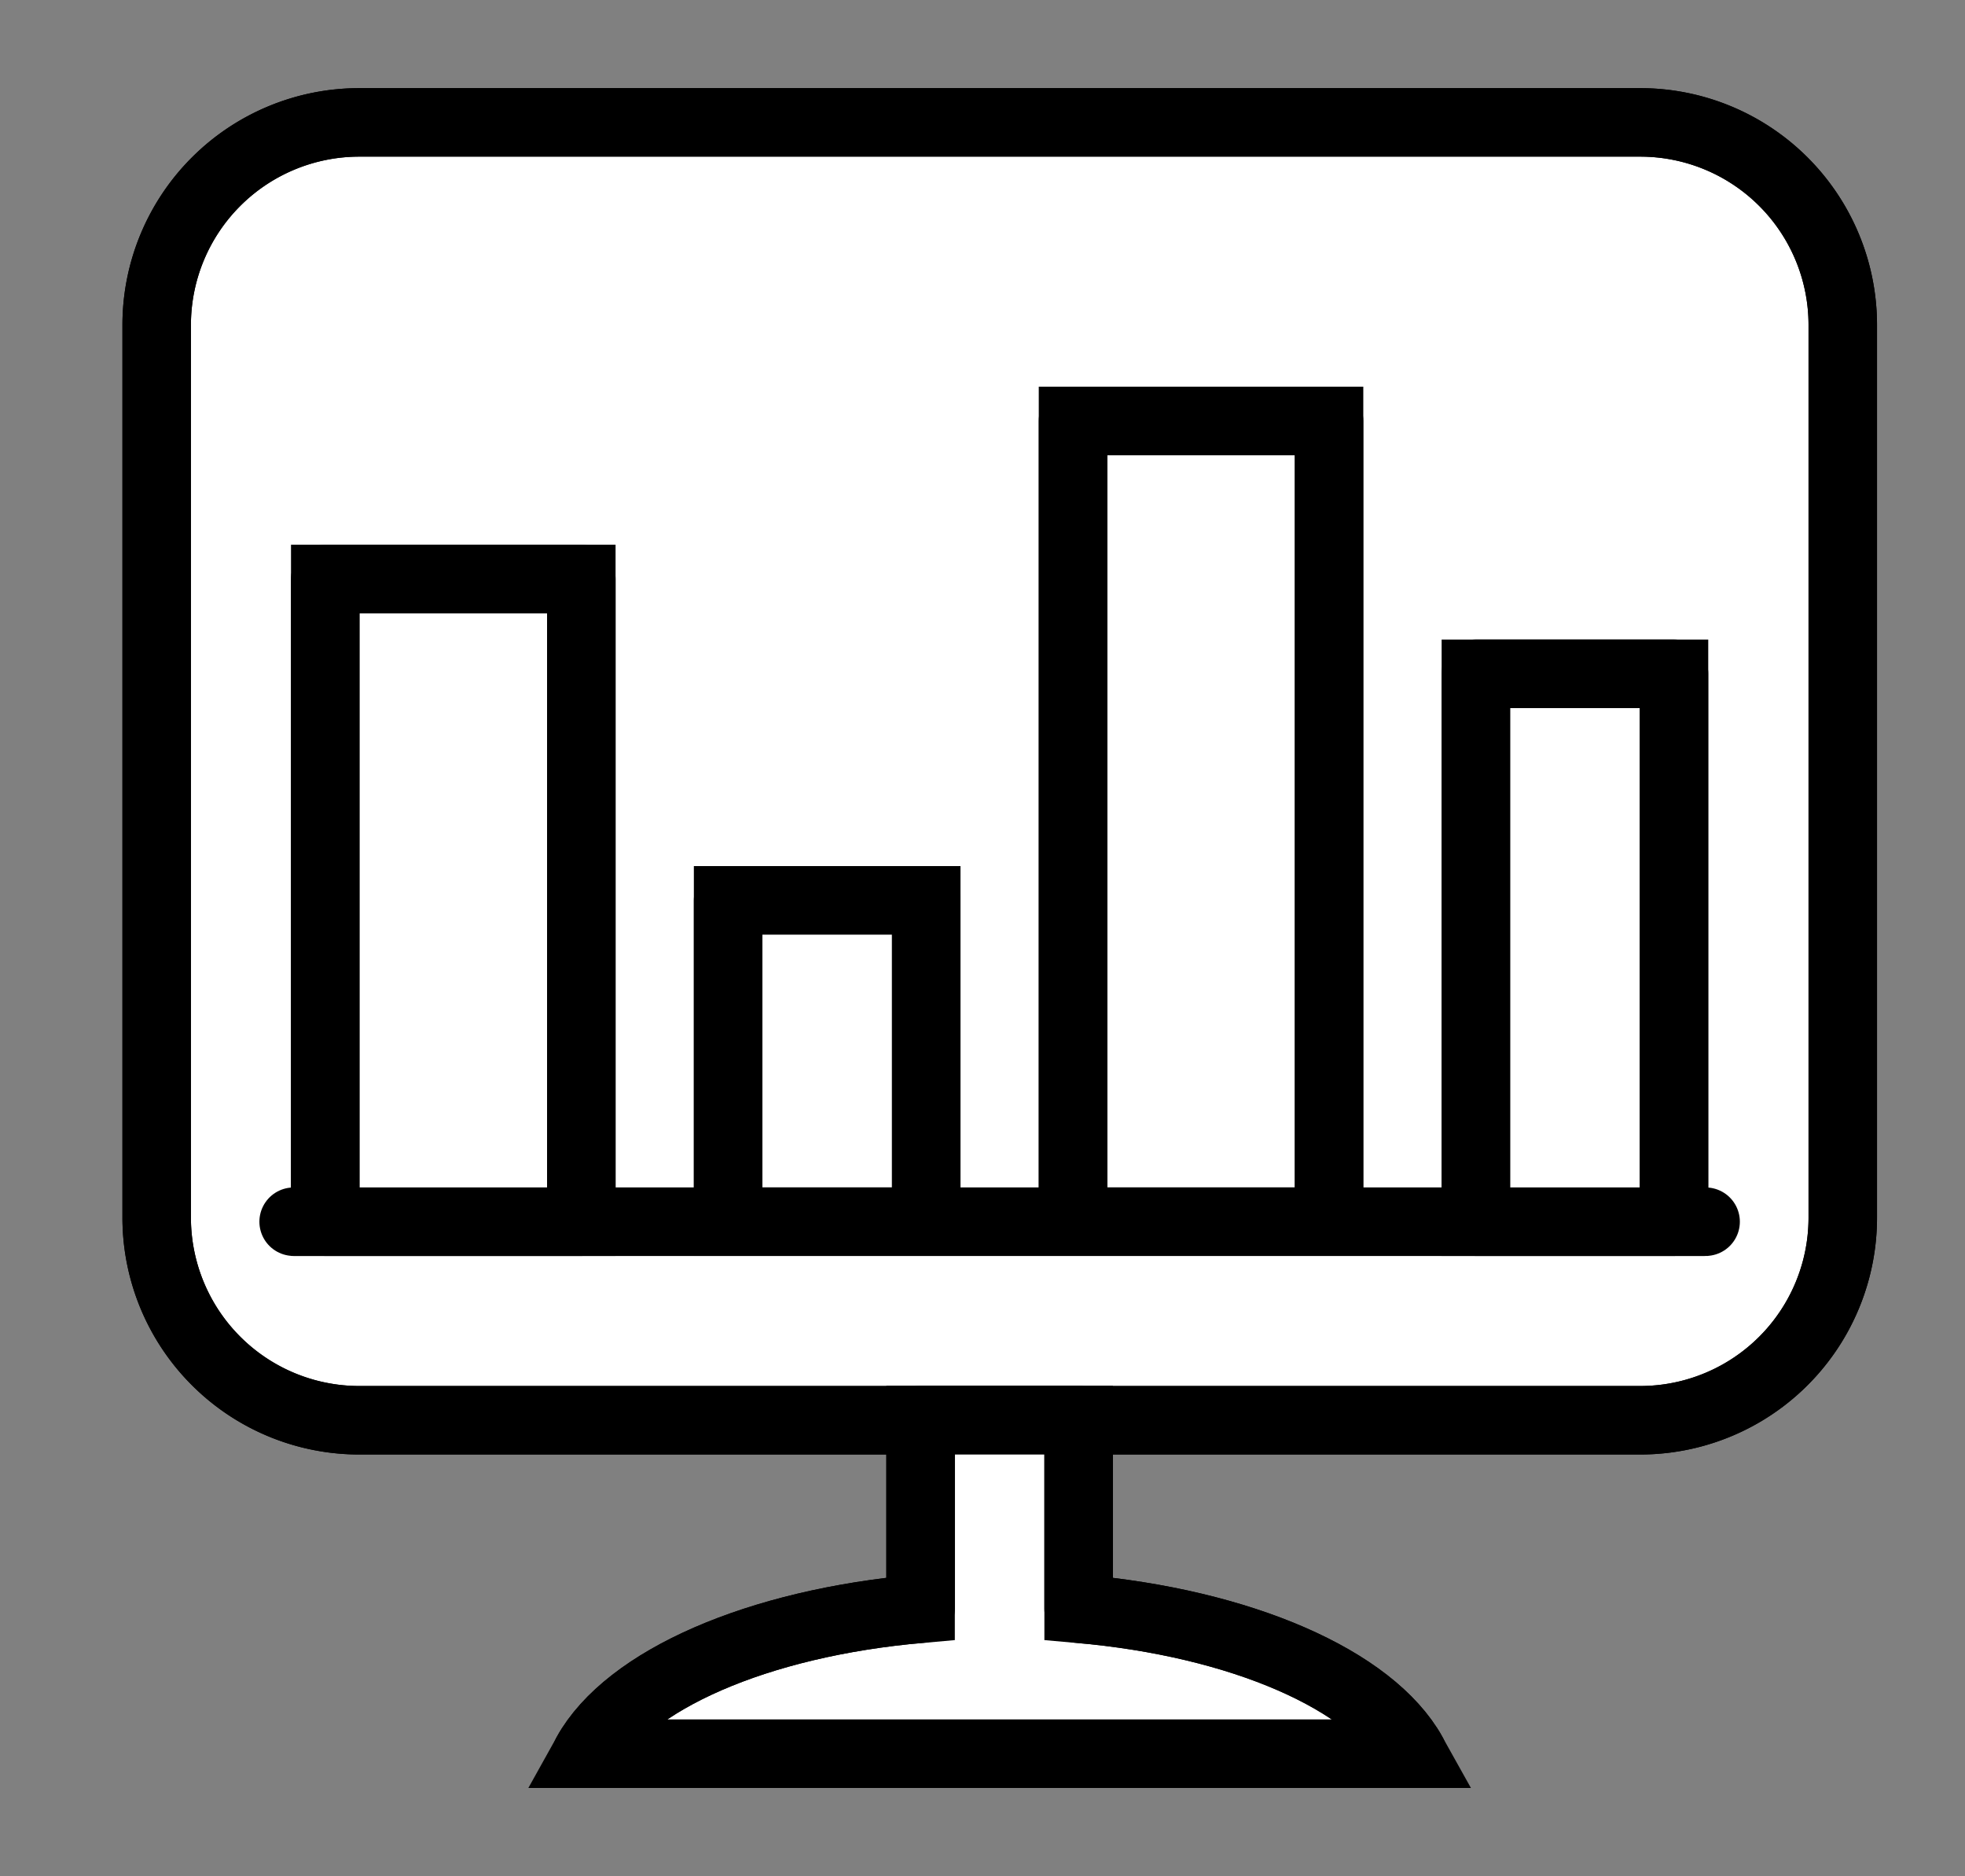
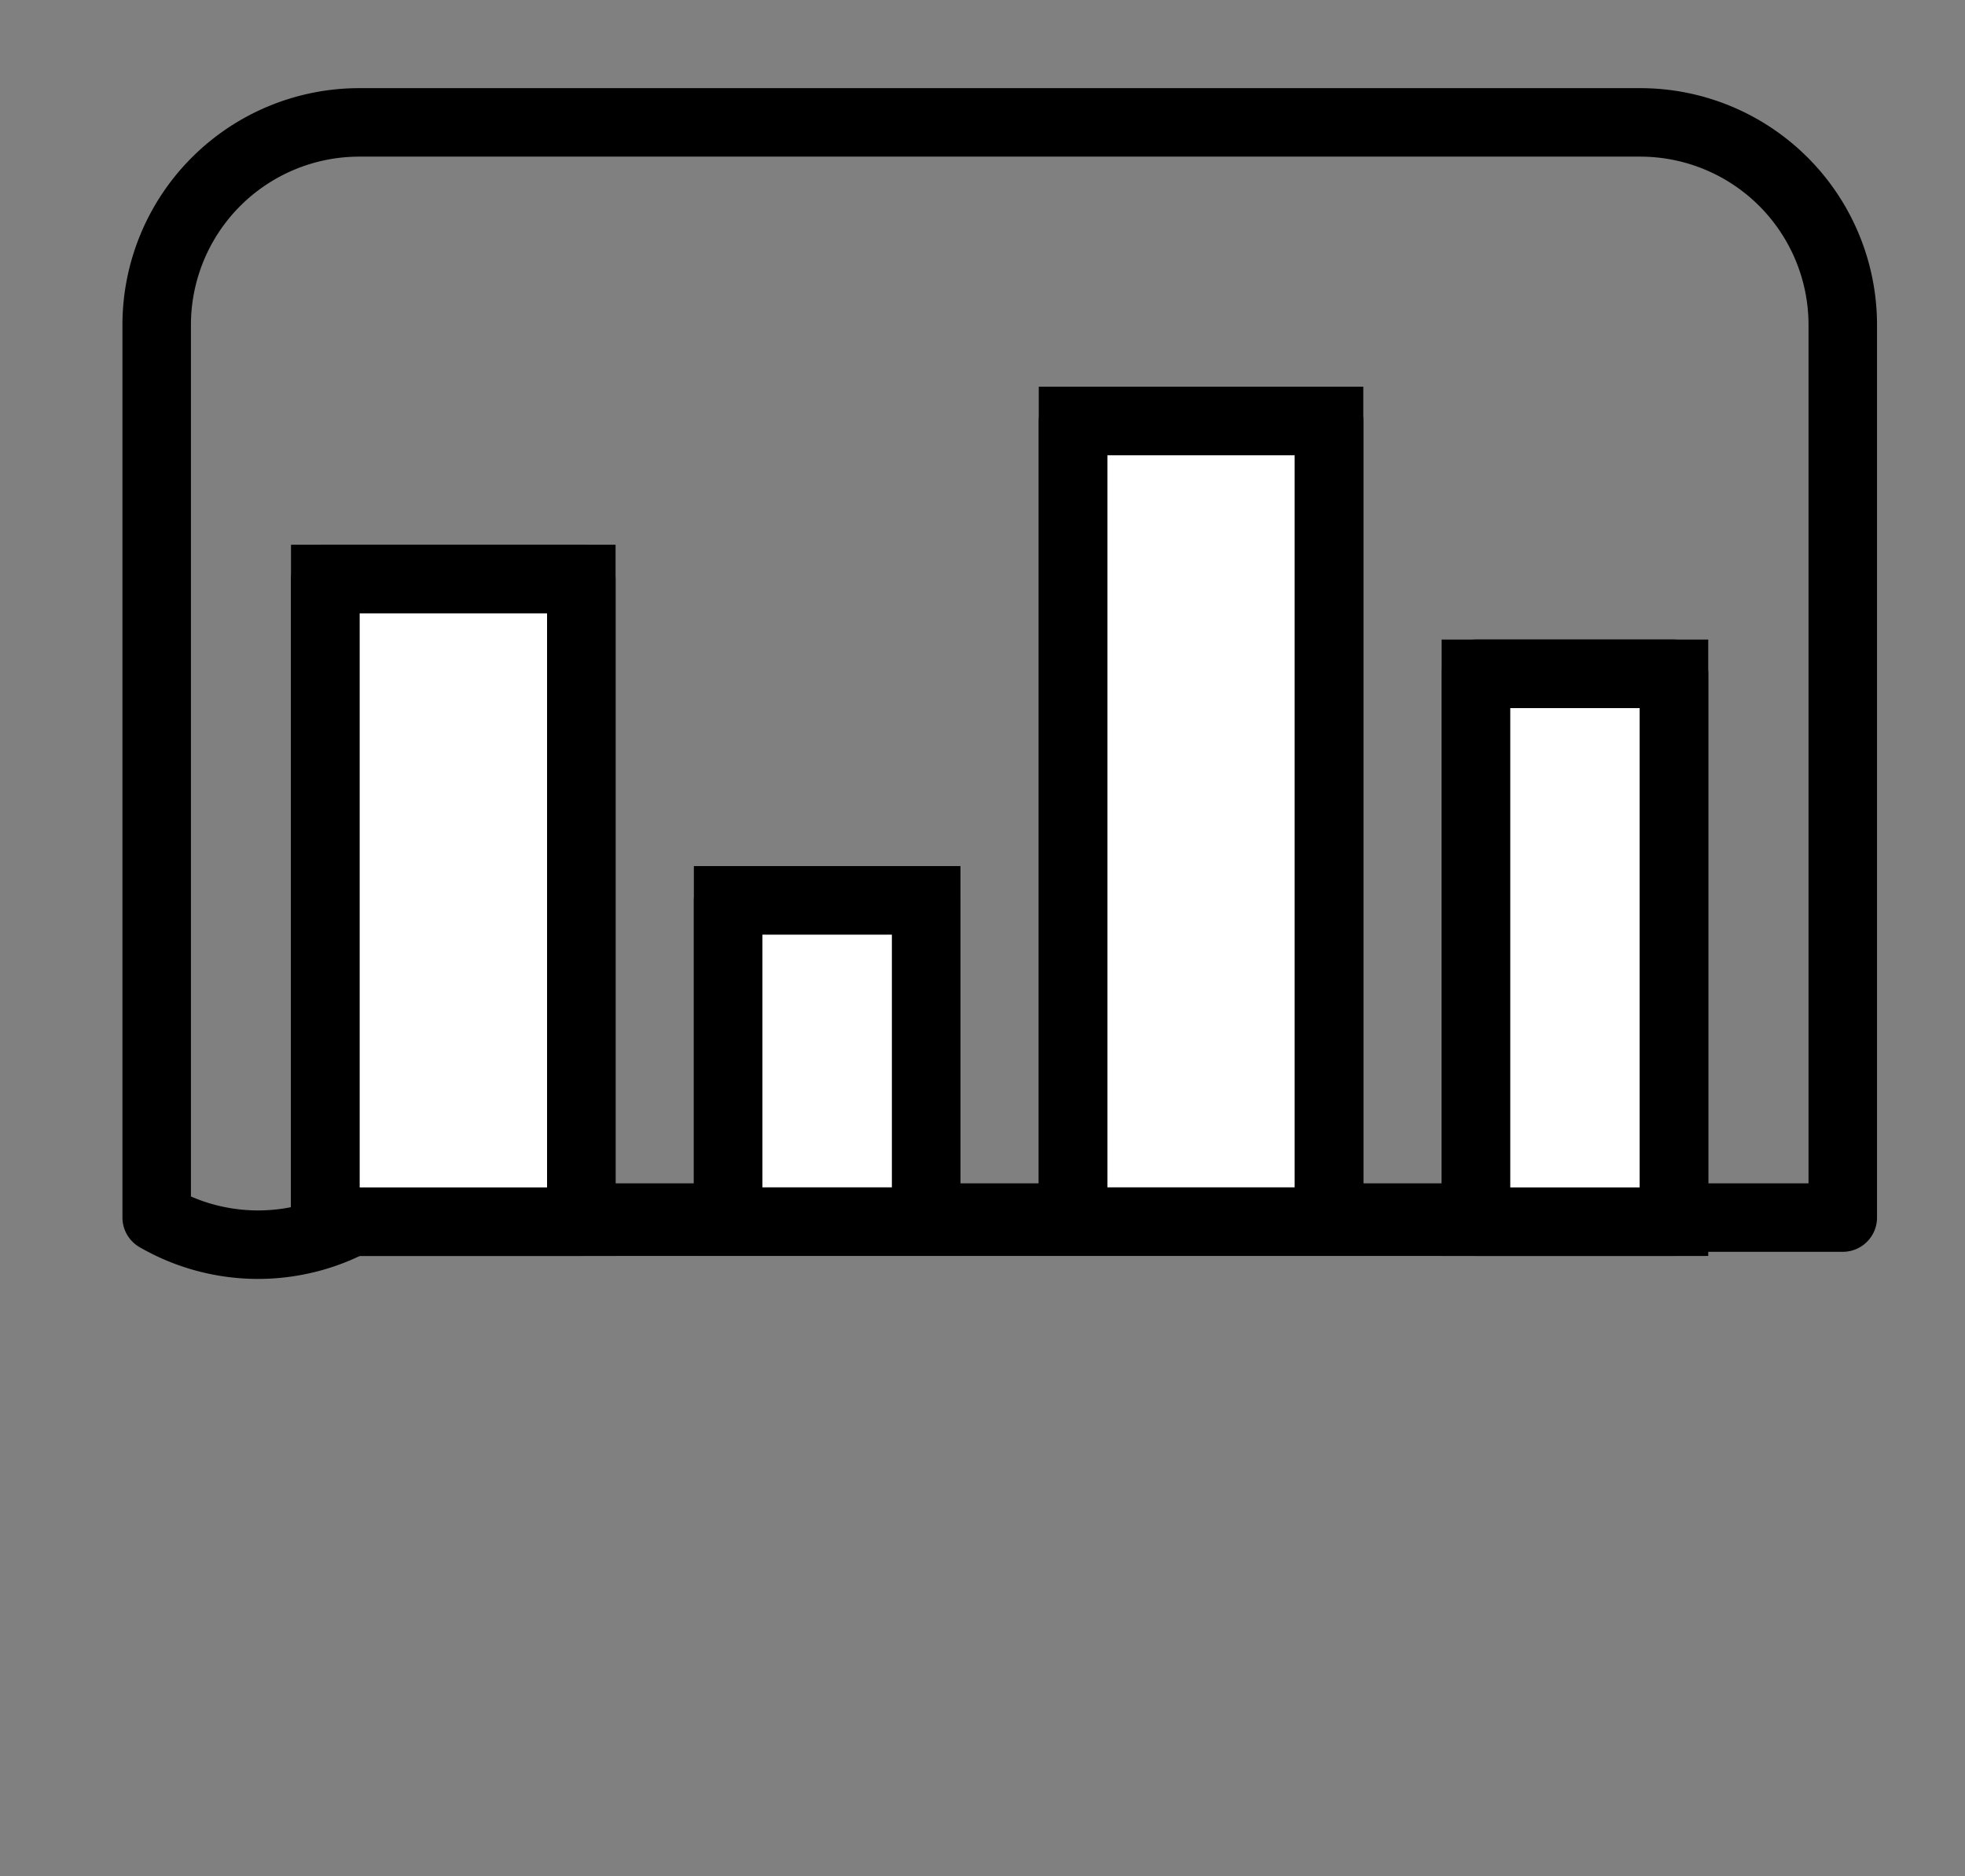
<svg xmlns="http://www.w3.org/2000/svg" width="57.376" height="54.787" viewBox="0 0 57.376 54.787">
  <rect x="0" y="0" width="57.376" height="54.787" fill="#808080" stroke="none" />
  <defs>
    <clipPath id="clip-path">
      <rect id="Rectangle_798" data-name="Rectangle 798" width="57.376" height="54.787" transform="translate(-4 -3)" fill="none" stroke="#000" stroke-width="2" />
    </clipPath>
  </defs>
  <g id="Groupe_1364" data-name="Groupe 1364" transform="translate(4 3)">
    <g id="Groupe_1363" data-name="Groupe 1363" transform="translate(0 0)" clip-path="url(#clip-path)">
-       <path id="Rectangle_788" data-name="Rectangle 788" d="M5.917,0h37.4a5.915,5.915,0,0,1,5.915,5.915V31.981A5.915,5.915,0,0,1,43.312,37.9H5.917A5.917,5.917,0,0,1,0,31.979V5.917A5.917,5.917,0,0,1,5.917,0Z" transform="translate(0.575 0.574)" fill="#fff" stroke="#000" stroke-width="2" />
-       <path id="Rectangle_789" data-name="Rectangle 789" d="M5.917,0h37.4a5.915,5.915,0,0,1,5.915,5.915V31.981A5.915,5.915,0,0,1,43.312,37.9H5.917A5.917,5.917,0,0,1,0,31.979V5.917A5.917,5.917,0,0,1,5.917,0Z" transform="translate(0.575 0.574)" fill="none" stroke="#000" stroke-linecap="round" stroke-linejoin="round" stroke-width="2" />
-       <path id="Tracé_880" data-name="Tracé 880" d="M58.39,110.17c-1.2-2.154-5-3.821-9.753-4.235v-5.508H44.022v5.508c-4.757.414-8.556,2.081-9.753,4.235Z" transform="translate(-21.142 -61.958)" fill="#fff" stroke="#000" stroke-width="2" />
-       <path id="Tracé_881" data-name="Tracé 881" d="M58.39,110.17c-1.2-2.154-5-3.821-9.753-4.235v-5.508H44.022v5.508c-4.757.414-8.556,2.081-9.753,4.235Z" transform="translate(-21.142 -61.958)" fill="none" stroke="#000" stroke-linecap="round" stroke-linejoin="round" stroke-width="2" />
+       <path id="Rectangle_789" data-name="Rectangle 789" d="M5.917,0h37.4a5.915,5.915,0,0,1,5.915,5.915V31.981H5.917A5.917,5.917,0,0,1,0,31.979V5.917A5.917,5.917,0,0,1,5.917,0Z" transform="translate(0.575 0.574)" fill="none" stroke="#000" stroke-linecap="round" stroke-linejoin="round" stroke-width="2" />
      <line id="Ligne_32" data-name="Ligne 32" x2="41.228" transform="translate(4.574 32.676)" fill="#fff" stroke="#000" stroke-width="2" />
-       <line id="Ligne_33" data-name="Ligne 33" x2="41.228" transform="translate(4.574 32.676)" fill="none" stroke="#000" stroke-linecap="round" stroke-linejoin="round" stroke-width="2" />
      <rect id="Rectangle_790" data-name="Rectangle 790" width="7.477" height="18.769" transform="translate(5.497 13.907)" fill="#fff" stroke="#000" stroke-width="2" />
      <rect id="Rectangle_791" data-name="Rectangle 791" width="7.477" height="18.769" transform="translate(5.497 13.907)" fill="none" stroke="#000" stroke-linecap="round" stroke-linejoin="round" stroke-width="2" />
      <rect id="Rectangle_792" data-name="Rectangle 792" width="5.785" height="9.384" transform="translate(17.26 23.291)" fill="#fff" stroke="#000" stroke-width="2" />
      <rect id="Rectangle_793" data-name="Rectangle 793" width="5.785" height="9.384" transform="translate(17.26 23.291)" fill="none" stroke="#000" stroke-linecap="round" stroke-linejoin="round" stroke-width="2" />
      <rect id="Rectangle_794" data-name="Rectangle 794" width="7.476" height="23.383" transform="translate(27.331 9.292)" fill="#fff" stroke="#000" stroke-width="2" />
      <rect id="Rectangle_795" data-name="Rectangle 795" width="7.476" height="23.383" transform="translate(27.331 9.292)" fill="none" stroke="#000" stroke-linecap="round" stroke-linejoin="round" stroke-width="2" />
      <rect id="Rectangle_796" data-name="Rectangle 796" width="5.785" height="16" transform="translate(39.094 16.676)" fill="#fff" stroke="#000" stroke-width="2" />
      <rect id="Rectangle_797" data-name="Rectangle 797" width="5.785" height="16" transform="translate(39.094 16.676)" fill="none" stroke="#000" stroke-linecap="round" stroke-linejoin="round" stroke-width="2" />
    </g>
  </g>
</svg>